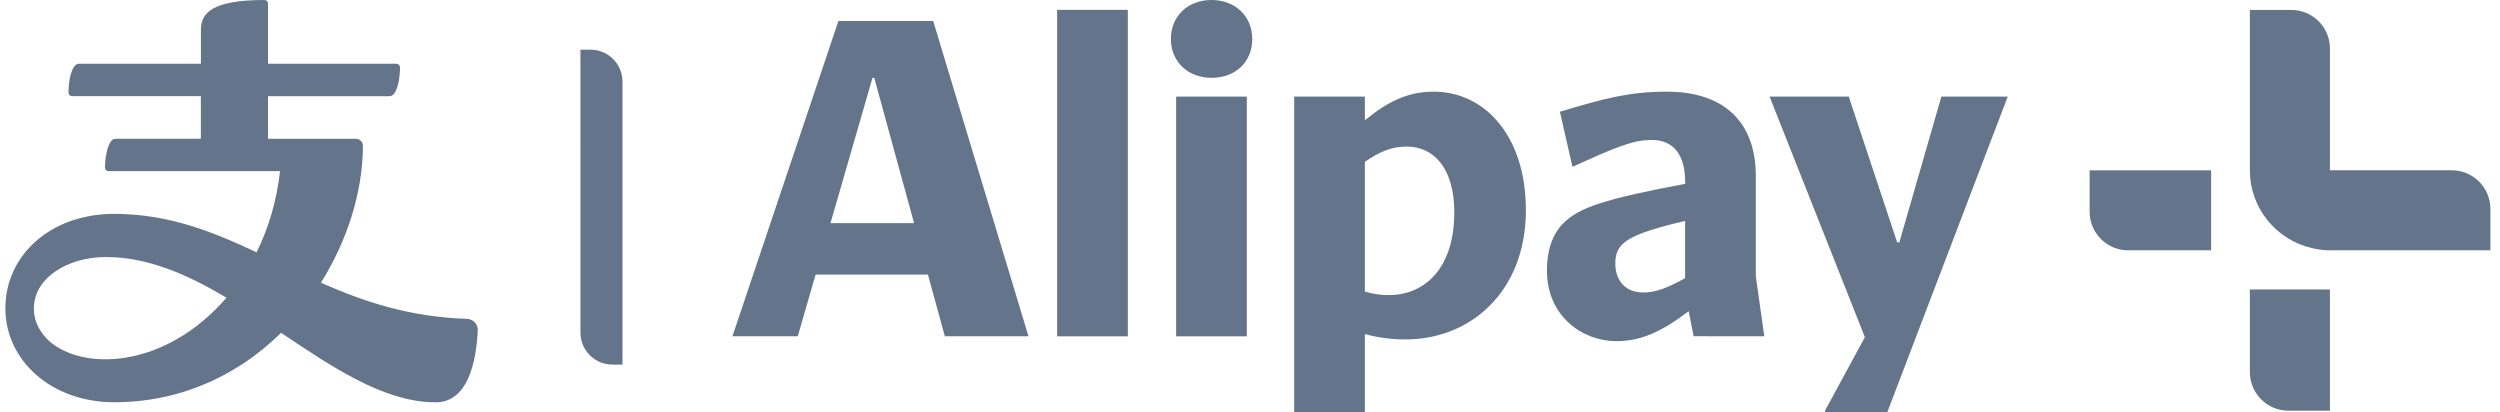
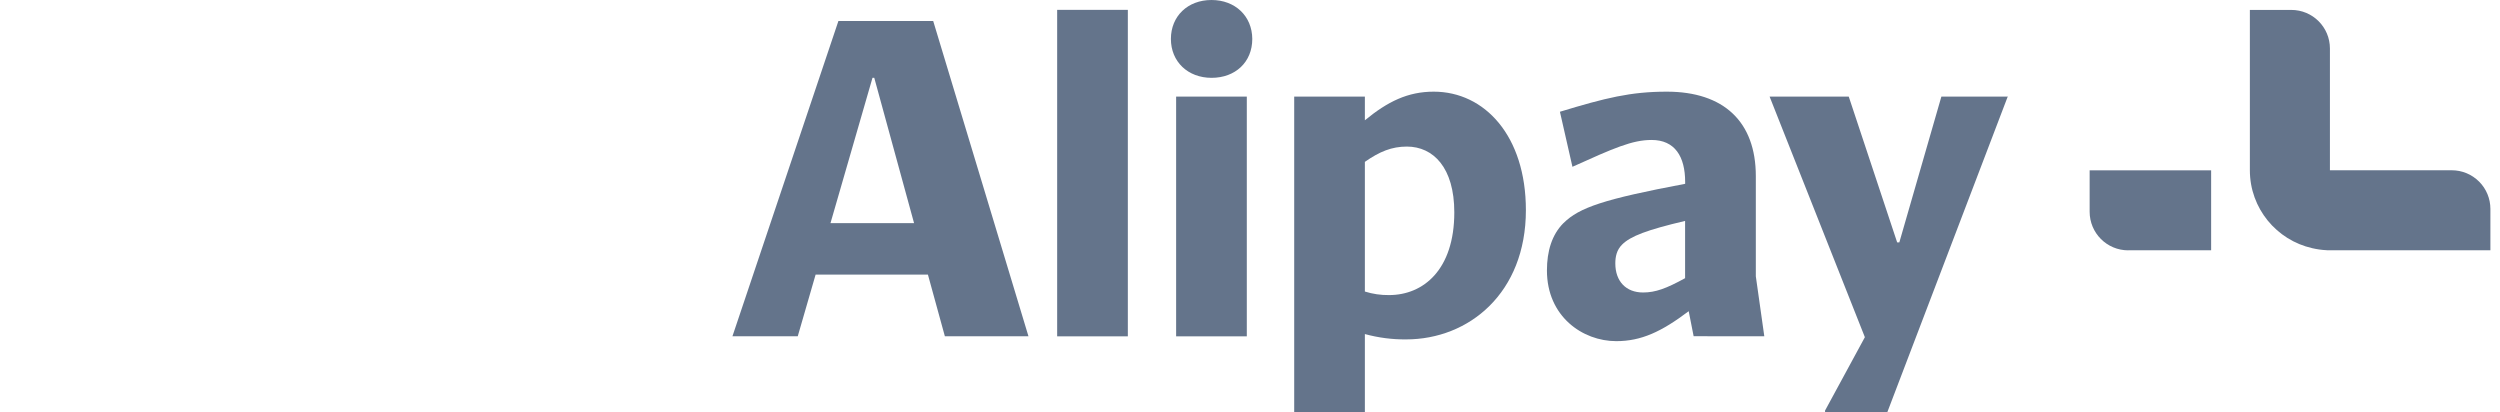
<svg xmlns="http://www.w3.org/2000/svg" width="194" height="32" viewBox="0 0 194 32" fill="none">
  <g id="Union">
-     <path fill-rule="evenodd" clip-rule="evenodd" d="M20.8 4.947H30.769V4.952C30.923 4.952 31.04 5.078 31.04 5.232C31.04 6.208 30.793 7.463 30.228 7.463H20.8V10.772H27.624C27.922 10.772 28.165 11.015 28.165 11.318C28.142 15.008 26.916 18.707 24.906 21.941C28.178 23.389 31.761 24.602 36.244 24.742C36.358 24.746 36.47 24.773 36.573 24.821C36.677 24.868 36.77 24.936 36.847 25.02C36.924 25.103 36.984 25.202 37.023 25.309C37.062 25.416 37.08 25.529 37.075 25.643C36.958 28.098 36.305 31.221 33.803 31.221L33.808 31.216C33.701 31.216 33.596 31.214 33.492 31.21L33.495 31.215C29.65 31.08 25.805 28.504 21.84 25.846L21.808 25.825C21.805 25.823 21.802 25.821 21.799 25.819C21.797 25.817 21.795 25.816 21.793 25.815C21.798 25.821 21.803 25.826 21.808 25.829C20.935 26.693 19.978 27.477 18.952 28.163C18.886 28.205 18.82 28.247 18.752 28.288C15.948 30.109 12.607 31.215 8.861 31.215C3.983 31.215 0.417 27.971 0.417 23.925C0.417 19.822 3.904 16.597 8.861 16.597C13.061 16.597 16.483 17.965 19.908 19.58L19.91 19.581C20.815 17.757 21.463 15.653 21.733 13.279H8.417C8.268 13.279 8.147 13.157 8.147 13.008C8.147 12.117 8.394 10.768 8.959 10.768H15.586V7.458H5.584C5.43 7.458 5.314 7.332 5.314 7.178C5.314 6.254 5.561 4.947 6.126 4.947H15.591V2.301C15.591 0.999 16.478 0 20.524 0C20.674 0 20.8 0.121 20.8 0.271V4.947ZM3.792 26.444C3.253 25.924 2.877 25.337 2.716 24.69C2.661 24.458 2.632 24.217 2.63 23.967C2.63 24.027 2.632 24.086 2.634 24.145C2.63 24.073 2.628 23.999 2.63 23.925C2.63 21.61 5.173 19.944 8.259 19.944L8.263 19.948C11.484 19.948 14.573 21.316 17.575 23.099C17.588 23.107 17.602 23.116 17.615 23.125C17.601 23.118 17.588 23.111 17.575 23.104C12.742 28.682 6.375 28.771 3.792 26.444Z" fill="#64748B" />
    <path d="M82.036 0.765H87.52V26.1H82.036V0.765Z" fill="#64748B" />
    <path fill-rule="evenodd" clip-rule="evenodd" d="M72.006 21.307H63.292L61.905 26.095H56.837L65.061 1.629H72.416L79.809 26.095H73.322L72.006 21.307ZM67.842 6.035H67.707L64.445 17.316H70.932L67.842 6.035Z" fill="#64748B" />
    <path d="M96.752 7.496H91.268V26.1H96.752V7.496Z" fill="#64748B" />
    <path fill-rule="evenodd" clip-rule="evenodd" d="M109.107 26.338C108.028 26.347 106.955 26.207 105.914 25.923V32H100.43V7.496H105.914V9.335C107.683 7.879 109.247 7.113 111.258 7.113C115.216 7.113 118.409 10.553 118.409 16.308C118.409 22.73 113.998 26.338 109.107 26.338ZM109.177 11.374C107.996 11.374 107.058 11.762 105.914 12.56V22.623C106.521 22.814 107.156 22.907 107.79 22.898C110.46 22.898 112.854 20.924 112.854 16.48C112.854 13.008 111.226 11.379 109.177 11.374Z" fill="#64748B" />
    <path fill-rule="evenodd" clip-rule="evenodd" d="M121.326 17.311C120.425 18.212 120.042 19.496 120.042 20.989C120.042 24.564 122.819 26.473 125.419 26.473C127.365 26.473 128.924 25.745 131.043 24.149L131.426 26.091L136.91 26.095L136.252 21.442V13.671C136.252 9.437 133.755 7.113 129.344 7.113C126.535 7.113 124.588 7.598 121.05 8.672L122.021 12.943C125.246 11.486 126.67 10.861 128.163 10.861C129.97 10.861 130.768 12.145 130.768 14.123V14.264C124.486 15.449 122.544 16.102 121.33 17.311H121.326ZM130.763 21.587C129.307 22.385 128.471 22.697 127.501 22.697C126.18 22.697 125.349 21.829 125.349 20.443C125.349 19.92 125.452 19.402 125.872 18.982C126.53 18.324 127.813 17.839 130.763 17.143V21.587Z" fill="#64748B" />
-     <path d="M45.042 3.854H45.826C47.194 3.854 48.305 4.965 48.305 6.332V28.292H47.521C46.154 28.292 45.043 27.181 45.043 25.814L45.042 3.854Z" fill="#64748B" />
    <path d="M141.624 32V31.86L144.714 26.166L137.321 7.496H143.463L147.22 18.81H147.388L150.651 7.496H155.818L155.785 7.534L146.45 32H141.624Z" fill="#64748B" />
    <path d="M180.56 19.421L193.255 19.421V16.209C193.255 15.415 192.939 14.652 192.377 14.091C191.815 13.529 191.053 13.213 190.258 13.213L180.802 13.211V3.762C180.802 2.11 179.462 0.77 177.806 0.77H174.59V13.218C174.59 16.172 176.662 18.632 179.425 19.258C179.793 19.343 180.17 19.399 180.56 19.416V19.421Z" fill="#64748B" />
    <path d="M165.152 19.421H171.584V13.218H162.156V16.429C162.156 18.086 163.495 19.426 165.152 19.426V19.421Z" fill="#64748B" />
-     <path d="M177.586 31.869H180.802V22.464H174.59V28.872C174.59 30.529 175.929 31.869 177.586 31.869Z" fill="#64748B" />
    <path d="M162.151 13.218L162.156 13.209V13.218L162.151 13.218Z" fill="#64748B" />
    <path d="M94.019 6.04C95.857 6.039 97.177 4.826 97.177 3.02C97.167 1.251 95.851 0 94.012 0C92.173 0 90.862 1.251 90.862 3.02C90.862 4.788 92.177 6.039 94.019 6.04Z" fill="#64748B" />
  </g>
</svg>